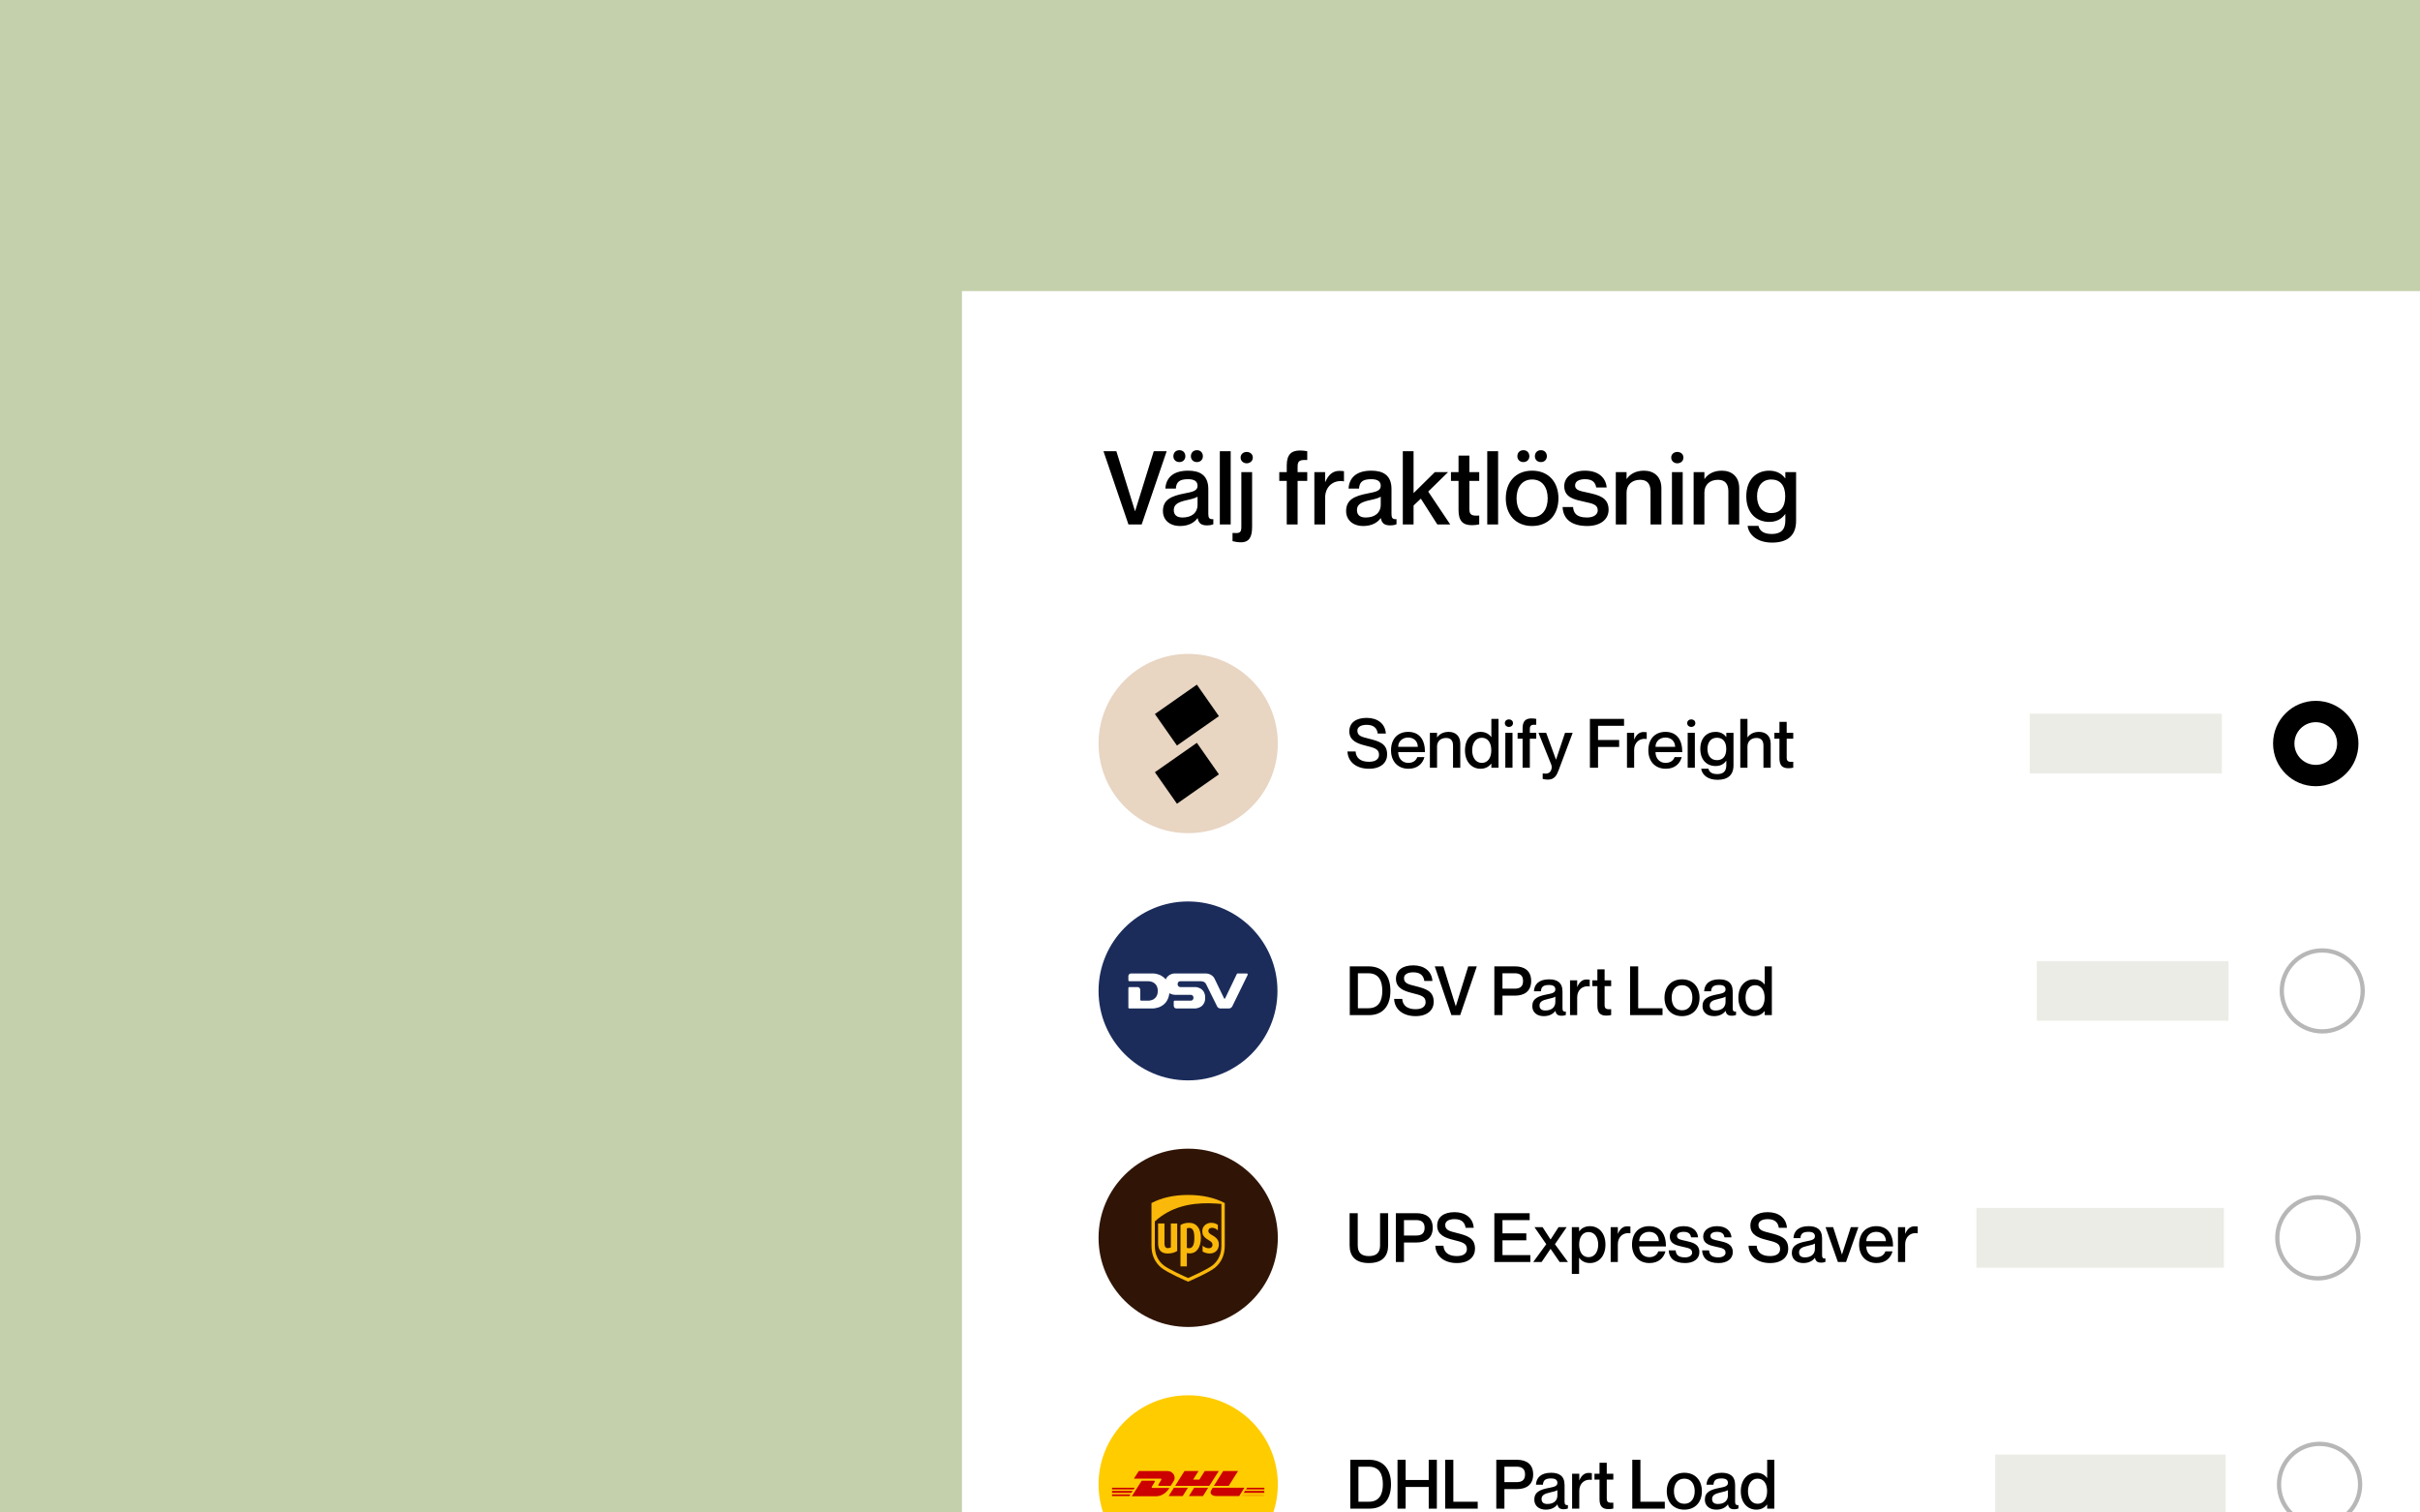
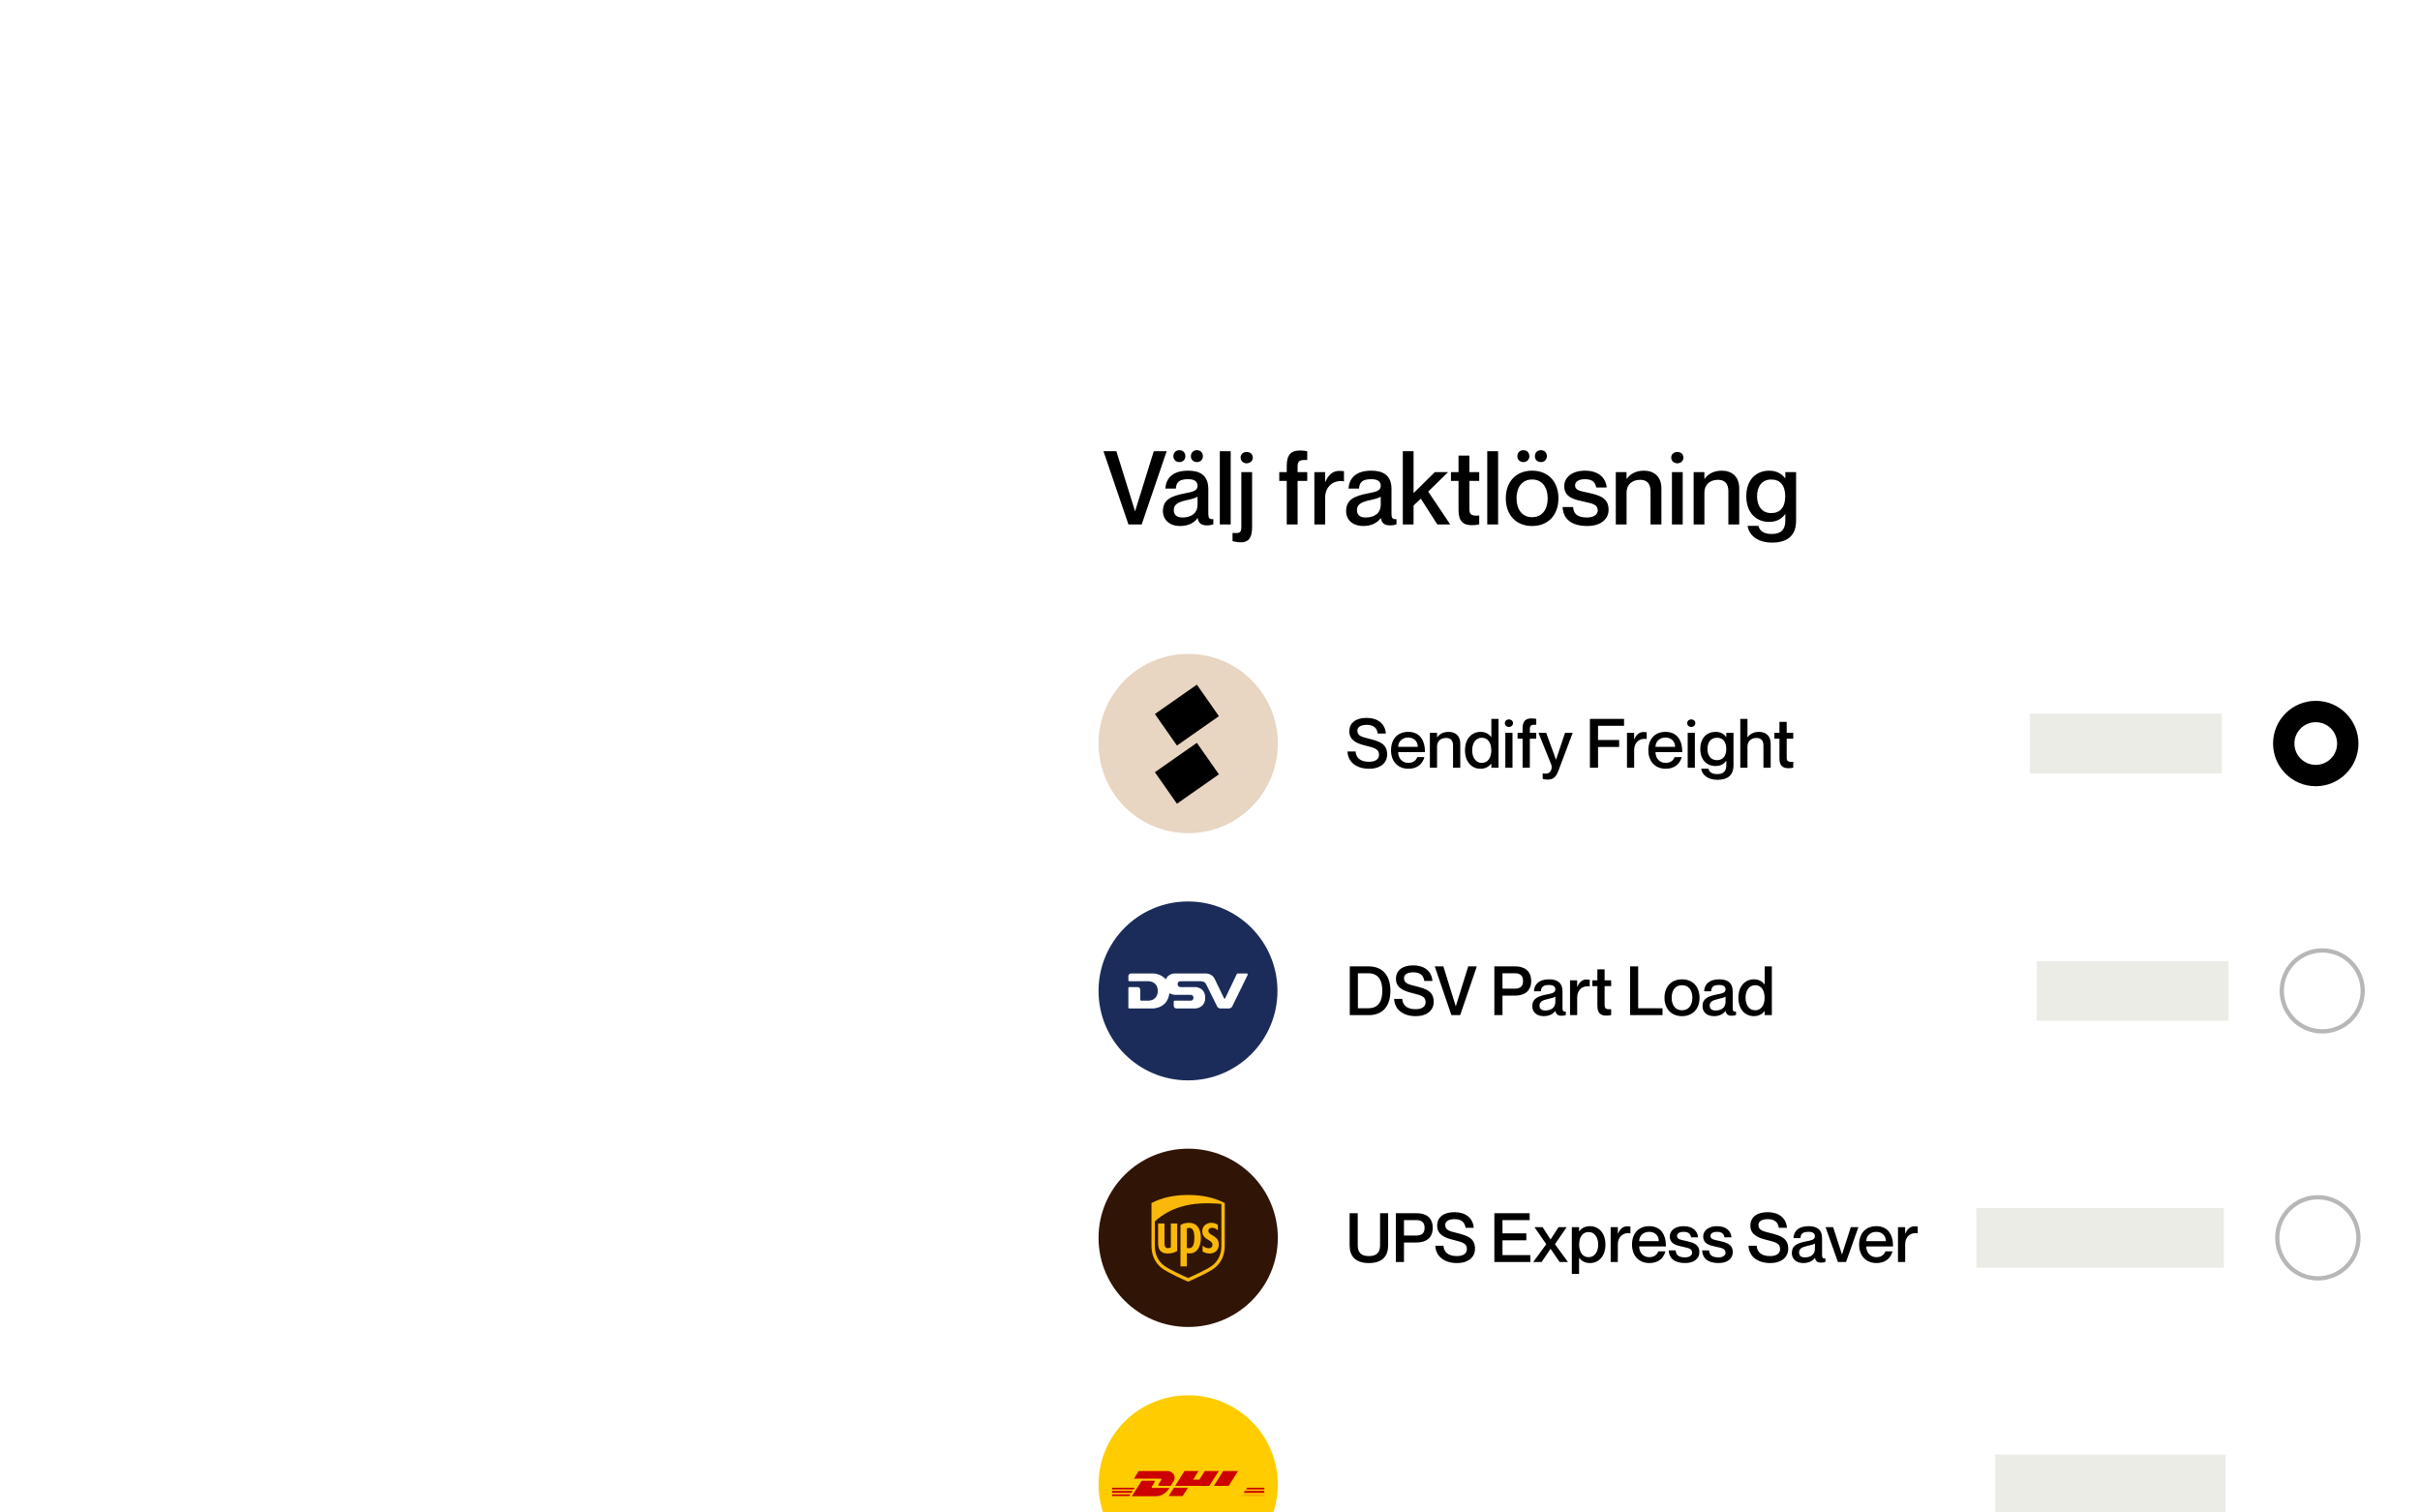
<svg xmlns="http://www.w3.org/2000/svg" width="400" height="250" viewBox="0 0 400 250" fill="none">
  <g clip-path="url(#clip0_4651_3232)">
-     <rect width="400" height="250" fill="#C4D0AB" />
    <g filter="url(#filter0_d_4651_3232)">
      <rect width="254" height="335" transform="translate(159 34)" fill="white" />
      <path d="M182.391 60.471H184.524L187.606 70.377H187.623L190.705 60.471H192.839L188.707 72.578H186.522L182.391 60.471ZM193.946 61.3C193.946 60.759 194.302 60.301 194.946 60.301C195.572 60.301 195.928 60.759 195.928 61.3C195.928 61.809 195.572 62.266 194.946 62.266C194.302 62.266 193.946 61.809 193.946 61.3ZM196.842 61.3C196.842 60.759 197.198 60.301 197.841 60.301C198.468 60.301 198.823 60.759 198.823 61.3C198.823 61.809 198.468 62.266 197.841 62.266C197.198 62.266 196.842 61.809 196.842 61.3ZM197.943 66.194C197.943 65.568 197.57 65.094 196.385 65.094C194.962 65.094 194.438 65.534 194.353 66.651H192.626C192.71 64.992 193.777 63.688 196.385 63.688C198.298 63.688 199.721 64.416 199.721 66.719V70.834C199.721 71.444 199.856 71.765 200.55 71.698V72.544C200.144 72.697 199.856 72.731 199.518 72.731C198.569 72.731 198.129 72.392 197.96 71.545H197.926C197.384 72.307 196.402 72.832 195.064 72.832C193.303 72.832 192.219 71.816 192.219 70.36C192.219 68.463 193.625 67.871 195.792 67.447C197.13 67.193 197.943 67.024 197.943 66.194ZM195.454 71.427C196.927 71.427 197.943 70.698 197.943 69.293V67.989C197.655 68.192 196.961 68.396 196.131 68.565C194.658 68.887 194.014 69.31 194.014 70.191C194.014 70.986 194.488 71.427 195.454 71.427ZM201.624 60.471H203.419V72.578H201.624V60.471ZM206.06 62.469C205.569 62.469 205.061 62.13 205.061 61.521C205.061 60.911 205.569 60.589 206.06 60.589C206.568 60.589 207.076 60.911 207.076 61.521C207.076 62.13 206.568 62.469 206.06 62.469ZM205.18 63.925H206.958V72.984C206.958 74.576 206.534 75.525 205.112 75.525C204.587 75.525 204.214 75.457 203.723 75.338V73.984C204.875 74.051 205.18 73.984 205.18 73.001V63.925ZM216.073 61.927C214.921 61.876 214.481 61.995 214.481 62.977V63.925H216.073V65.382H214.481V72.578H212.686V65.382H211.45V63.925H212.686V62.825C212.686 60.996 213.465 60.352 214.887 60.352C215.328 60.352 215.717 60.403 216.073 60.471V61.927ZM221.365 63.722C221.67 63.722 221.89 63.739 222.144 63.773V65.449H222.11C220.4 65.161 219.028 66.313 219.028 68.159V72.578H217.25V63.925H219.028V65.551H219.062C219.52 64.467 220.231 63.722 221.365 63.722ZM228.221 66.194C228.221 65.568 227.848 65.094 226.663 65.094C225.241 65.094 224.716 65.534 224.631 66.651H222.904C222.989 64.992 224.055 63.688 226.663 63.688C228.577 63.688 229.999 64.416 229.999 66.719V70.834C229.999 71.444 230.134 71.765 230.829 71.698V72.544C230.422 72.697 230.134 72.731 229.796 72.731C228.848 72.731 228.407 72.392 228.238 71.545H228.204C227.662 72.307 226.68 72.832 225.342 72.832C223.581 72.832 222.498 71.816 222.498 70.36C222.498 68.463 223.903 67.871 226.07 67.447C227.408 67.193 228.221 67.024 228.221 66.194ZM225.732 71.427C227.205 71.427 228.221 70.698 228.221 69.293V67.989C227.933 68.192 227.239 68.396 226.409 68.565C224.936 68.887 224.292 69.31 224.292 70.191C224.292 70.986 224.767 71.427 225.732 71.427ZM231.869 60.471H233.647V67.397L237.169 63.925H239.353L236.068 67.142L239.709 72.578H237.575L234.849 68.311L233.647 69.445V72.578H231.869V60.471ZM244.5 65.382H242.875V70.072C242.875 71.054 243.349 71.173 244.5 71.105V72.561C244.145 72.646 243.755 72.697 243.281 72.697C241.859 72.697 241.08 72.053 241.08 70.224V65.382H239.827V63.925H241.08V61.199H242.875V63.925H244.5V65.382ZM245.826 60.471H247.621V72.578H245.826V60.471ZM250.804 61.3C250.804 61.809 251.16 62.266 251.803 62.266C252.43 62.266 252.785 61.809 252.785 61.3C252.785 60.759 252.43 60.301 251.803 60.301C251.16 60.301 250.804 60.759 250.804 61.3ZM253.7 61.3C253.7 61.809 254.055 62.266 254.699 62.266C255.325 62.266 255.681 61.809 255.681 61.3C255.681 60.759 255.325 60.301 254.699 60.301C254.055 60.301 253.7 60.759 253.7 61.3ZM253.242 72.832C250.533 72.832 248.891 70.953 248.891 68.26C248.891 65.568 250.533 63.688 253.242 63.688C255.952 63.688 257.594 65.568 257.594 68.26C257.594 70.953 255.952 72.832 253.242 72.832ZM253.242 71.376C254.936 71.376 255.816 70.038 255.816 68.26C255.816 66.465 254.936 65.144 253.242 65.144C251.549 65.144 250.669 66.465 250.669 68.26C250.669 70.038 251.549 71.376 253.242 71.376ZM262.565 67.346C264.157 67.718 265.884 68.074 265.884 70.14C265.884 71.799 264.462 72.832 262.362 72.832C259.568 72.832 258.366 71.528 258.281 69.7H260.008C260.093 70.631 260.499 71.427 262.328 71.427C263.564 71.427 264.089 70.817 264.089 70.275C264.089 69.192 263.056 69.107 261.786 68.802C260.415 68.48 258.552 68.209 258.552 66.245C258.552 64.823 259.805 63.688 261.973 63.688C264.326 63.688 265.444 64.958 265.563 66.465H263.835C263.717 65.788 263.378 65.094 261.99 65.094C260.923 65.094 260.347 65.5 260.347 66.11C260.347 66.99 261.312 67.058 262.565 67.346ZM271.731 63.688C273.34 63.688 274.61 64.62 274.61 66.601V72.578H272.815V67.109C272.815 65.94 272.324 65.195 271.105 65.195C269.733 65.195 268.853 66.025 268.853 67.312V72.578H267.075V63.925H268.853V65.043H268.887C269.344 64.365 270.241 63.688 271.731 63.688ZM277.235 62.469C276.744 62.469 276.236 62.13 276.236 61.521C276.236 60.911 276.744 60.589 277.235 60.589C277.76 60.589 278.251 60.911 278.251 61.521C278.251 62.13 277.76 62.469 277.235 62.469ZM276.355 63.925H278.133V72.578H276.355V63.925ZM284.597 63.688C286.205 63.688 287.475 64.62 287.475 66.601V72.578H285.681V67.109C285.681 65.94 285.189 65.195 283.97 65.195C282.599 65.195 281.718 66.025 281.718 67.312V72.578H279.94V63.925H281.718V65.043H281.752C282.209 64.365 283.107 63.688 284.597 63.688ZM295.096 63.925H296.874V71.986C296.874 74.475 295.367 75.575 292.911 75.575C290.422 75.575 289.051 74.272 288.864 72.815H290.659C290.829 73.577 291.438 74.153 292.844 74.153C294.334 74.153 295.096 73.476 295.096 71.918V70.868H295.062C294.605 71.511 293.809 72.155 292.437 72.155C290.27 72.155 288.644 70.648 288.644 67.921C288.644 65.178 290.27 63.688 292.437 63.688C293.809 63.688 294.605 64.332 295.062 64.941H295.096V63.925ZM292.776 70.698C294.215 70.698 295.079 69.75 295.079 67.921C295.079 66.093 294.215 65.144 292.776 65.144C291.218 65.144 290.422 66.313 290.422 67.921C290.422 69.513 291.218 70.698 292.776 70.698Z" fill="black" />
      <circle cx="196.393" cy="108.788" r="14.815" fill="#E8D5C2" />
      <path d="M197.827 99.053L190.891 103.911L194.537 109.12L201.473 104.262L197.827 99.053Z" fill="black" />
      <path d="M197.827 108.671L190.891 113.529L194.537 118.738L201.473 113.88L197.827 108.671Z" fill="black" />
      <path d="M226.244 107.979C227.971 108.419 229.281 108.792 229.281 110.598C229.281 111.885 228.31 112.957 226.278 112.957C224.302 112.957 222.801 111.93 222.722 110.101H224.065C224.133 111.129 224.833 111.806 226.278 111.806C227.474 111.806 227.937 111.275 227.937 110.654C227.937 109.695 227.249 109.514 225.657 109.119C224.393 108.803 223.027 108.318 223.027 106.782C223.027 105.349 224.133 104.547 225.894 104.547C227.666 104.547 228.953 105.473 229.066 107.132H227.723C227.599 106.195 227.012 105.699 225.894 105.699C224.934 105.699 224.359 106.06 224.359 106.658C224.359 107.539 225.115 107.697 226.244 107.979ZM232.778 111.987C233.76 111.987 234.155 111.377 234.256 111.027H235.442C235.148 112.122 234.29 112.957 232.811 112.957C231.017 112.957 229.922 111.716 229.922 109.909C229.922 108.035 231.017 106.861 232.755 106.861C234.618 106.861 235.532 108.16 235.532 110.214H231.107C231.107 111.185 231.728 111.987 232.778 111.987ZM232.755 107.798C231.795 107.798 231.107 108.442 231.107 109.334H234.347C234.347 108.442 233.715 107.798 232.755 107.798ZM239.449 106.861C240.522 106.861 241.368 107.482 241.368 108.803V112.788H240.172V109.142C240.172 108.363 239.844 107.866 239.032 107.866C238.117 107.866 237.53 108.419 237.53 109.277V112.788H236.345V107.019H237.53V107.765H237.553C237.858 107.313 238.456 106.861 239.449 106.861ZM246.505 104.717H247.69V112.788H246.505V112.122H246.482C246.178 112.517 245.613 112.957 244.721 112.957C243.243 112.957 242.147 111.806 242.147 109.909C242.147 108.013 243.243 106.861 244.721 106.861C245.613 106.861 246.178 107.279 246.482 107.719H246.505V104.717ZM244.925 111.987C245.895 111.987 246.494 111.185 246.494 109.909C246.494 108.622 245.895 107.832 244.925 107.832C243.886 107.832 243.333 108.781 243.333 109.909C243.333 111.038 243.886 111.987 244.925 111.987ZM249.402 106.049C249.075 106.049 248.736 105.823 248.736 105.416C248.736 105.01 249.075 104.796 249.402 104.796C249.752 104.796 250.08 105.01 250.08 105.416C250.08 105.823 249.752 106.049 249.402 106.049ZM248.815 107.019H250V112.788H248.815V107.019ZM253.926 105.687C253.159 105.654 252.865 105.733 252.865 106.387V107.019H253.926V107.99H252.865V112.788H251.668V107.99H250.844V107.019H251.668V106.286C251.668 105.066 252.188 104.638 253.136 104.638C253.429 104.638 253.689 104.671 253.926 104.717V105.687ZM259.946 107.019L257.643 113.149C257.316 114.041 256.943 114.752 255.837 114.752C255.498 114.752 255.216 114.696 254.99 114.639V113.736H255.092C255.588 113.804 255.961 113.77 256.221 113.454C256.435 113.194 256.593 112.743 256.379 112.201L254.29 107.019H255.566L257.18 111.433H257.203L258.682 107.019H259.946ZM264.138 108.205H267.627V109.356H264.138V112.788H262.795V104.717H268.439V105.857H264.138V108.205ZM271.665 106.884C271.868 106.884 272.015 106.895 272.184 106.918V108.035H272.162C271.021 107.844 270.107 108.611 270.107 109.842V112.788H268.922V107.019H270.107V108.103H270.13C270.434 107.381 270.908 106.884 271.665 106.884ZM275.309 111.987C276.292 111.987 276.687 111.377 276.788 111.027H277.974C277.68 112.122 276.822 112.957 275.343 112.957C273.548 112.957 272.453 111.716 272.453 109.909C272.453 108.035 273.548 106.861 275.287 106.861C277.149 106.861 278.064 108.16 278.064 110.214H273.639C273.639 111.185 274.26 111.987 275.309 111.987ZM275.287 107.798C274.327 107.798 273.639 108.442 273.639 109.334H276.879C276.879 108.442 276.246 107.798 275.287 107.798ZM279.543 106.049C279.215 106.049 278.877 105.823 278.877 105.416C278.877 105.01 279.215 104.796 279.543 104.796C279.893 104.796 280.22 105.01 280.22 105.416C280.22 105.823 279.893 106.049 279.543 106.049ZM278.956 107.019H280.141V112.788H278.956V107.019ZM285.342 107.019H286.528V112.393C286.528 114.052 285.523 114.786 283.886 114.786C282.227 114.786 281.312 113.917 281.188 112.946H282.385C282.497 113.454 282.904 113.838 283.841 113.838C284.834 113.838 285.342 113.386 285.342 112.348V111.648H285.32C285.015 112.077 284.484 112.506 283.57 112.506C282.125 112.506 281.041 111.501 281.041 109.684C281.041 107.855 282.125 106.861 283.57 106.861C284.484 106.861 285.015 107.29 285.32 107.697H285.342V107.019ZM283.796 111.535C284.755 111.535 285.331 110.903 285.331 109.684C285.331 108.464 284.755 107.832 283.796 107.832C282.757 107.832 282.227 108.611 282.227 109.684C282.227 110.745 282.757 111.535 283.796 111.535ZM290.734 106.861C291.829 106.861 292.675 107.482 292.675 108.803V112.788H291.479V109.142C291.479 108.363 291.151 107.866 290.327 107.866C289.458 107.866 288.837 108.419 288.837 109.277V112.788H287.652V104.717H288.837V107.765H288.86C289.165 107.313 289.763 106.861 290.734 106.861ZM296.404 107.99H295.32V111.117C295.32 111.772 295.636 111.851 296.404 111.806V112.777C296.167 112.833 295.907 112.867 295.591 112.867C294.643 112.867 294.123 112.438 294.123 111.219V107.99H293.288V107.019H294.123V105.202H295.32V107.019H296.404V107.99Z" fill="black" />
      <rect x="335.496" y="103.849" width="31.75" height="9.878" fill="#ECECE7" />
      <circle cx="382.77" cy="108.788" r="7.056" fill="black" />
      <circle cx="382.77" cy="108.789" r="3.528" fill="white" />
      <path d="M196.365 164.465C204.531 164.465 211.151 157.845 211.151 149.678C211.151 141.512 204.531 134.892 196.365 134.892C188.198 134.892 181.578 141.512 181.578 149.678C181.578 157.845 188.198 164.465 196.365 164.465Z" fill="#1B2C5B" />
      <path fill-rule="evenodd" clip-rule="evenodd" d="M203.684 152.224L203.657 152.274L203.604 152.336L203.563 152.399L203.483 152.449L203.416 152.499L203.323 152.536L203.216 152.574H201.625L201.532 152.536L201.438 152.499L201.358 152.449L201.291 152.399L201.238 152.336L201.198 152.274L201.171 152.224L199.34 148.534L199.3 148.472L199.259 148.422L199.219 148.359L199.166 148.322L199.072 148.234L198.952 148.172L198.832 148.134L198.711 148.109L198.578 148.084L198.457 148.072H195.143L195.036 148.084L194.929 148.109L194.848 148.147L194.782 148.209L194.715 148.284L194.688 148.359L194.661 148.459L194.648 148.559L194.661 148.672L194.688 148.759L194.728 148.847L194.795 148.909L194.862 148.959L194.942 149.01L195.036 149.035L195.143 149.047H197.615L197.789 149.06L197.95 149.097L198.123 149.16L198.27 149.21L198.417 149.285L198.564 149.372L198.685 149.485L198.805 149.597L198.912 149.722L198.992 149.872L199.072 150.035L199.126 150.21L199.179 150.398L199.193 150.598L199.206 150.81L199.193 151.023L199.179 151.223L199.126 151.411L199.072 151.586L198.992 151.736L198.899 151.886L198.805 152.011L198.685 152.136L198.564 152.236L198.417 152.324L198.27 152.399L198.123 152.461L197.95 152.511L197.789 152.549L197.615 152.574H194.394L194.301 152.549L194.22 152.511L194.14 152.461L194.087 152.386L194.046 152.311L194.02 152.211L194.006 152.086V151.411L194.02 151.386L194.033 151.348L194.06 151.323L194.073 151.311L194.1 151.298L194.167 151.286H196.867L196.974 151.261L197.054 151.223L197.121 151.161L197.188 151.098L197.228 151.023L197.254 150.923L197.268 150.81L197.254 150.698L197.228 150.598L197.188 150.51L197.121 150.448L197.054 150.398L196.974 150.36L196.894 150.335L196.787 150.323H194.167L194.02 150.298L193.873 150.285L193.752 150.248L193.605 150.21L193.485 150.148L193.378 150.11L193.271 150.048L193.245 150.323L193.204 150.46L193.178 150.598L193.138 150.723L193.097 150.86L193.044 150.986L192.977 151.098L192.924 151.223L192.87 151.323L192.79 151.436L192.723 151.536L192.643 151.636L192.563 151.723L192.469 151.811L192.376 151.898L192.282 151.974L192.175 152.049L192.082 152.124L191.961 152.186L191.841 152.249L191.721 152.311L191.614 152.361L191.494 152.399L191.36 152.436L191.213 152.474L190.945 152.536L190.651 152.574H186.615L186.588 152.549L186.561 152.536L186.548 152.511L186.521 152.486L186.508 152.461V149.16L186.521 149.135L186.548 149.097V149.085L186.588 149.06L186.615 149.047H188.098L188.192 149.072L188.286 149.122L188.352 149.185L188.392 149.247L188.433 149.335L188.459 149.422L188.473 149.522V151.161L188.486 151.198L188.499 151.223L188.513 151.248L188.54 151.261L188.566 151.273L188.633 151.286H189.916L190.077 151.261L190.224 151.236L190.518 151.136L190.651 151.073L190.772 150.986L190.892 150.885L190.999 150.773L191.093 150.66L191.173 150.535L191.24 150.385L191.293 150.235L191.333 150.06L191.36 149.872L191.373 149.672L191.36 149.485L191.333 149.297L191.293 149.135L191.24 148.972L191.173 148.834L191.093 148.697L190.999 148.584L190.892 148.472L190.772 148.384L190.651 148.297L190.518 148.234L190.371 148.172L190.224 148.134L190.077 148.109L189.916 148.084L189.743 148.072H186.668L186.615 148.059L186.588 148.047L186.548 148.034V148.009L186.521 147.984L186.508 147.959V147.209L186.521 147.146L186.548 147.046L186.601 146.958L186.668 146.908L186.748 146.846L186.842 146.808L186.909 146.796H190.732L190.892 146.821L191.066 146.846L191.213 146.883L191.387 146.933L191.534 146.983L191.694 147.033L191.841 147.109L191.988 147.184L192.108 147.271L192.242 147.359L192.349 147.446L192.469 147.546L192.576 147.659L192.683 147.784L192.737 147.659L192.79 147.546L192.87 147.446L192.95 147.346L193.031 147.259L193.124 147.184L193.218 147.109L193.325 147.033L193.432 146.983L193.539 146.933L193.659 146.883L193.793 146.846L193.926 146.821L194.06 146.796H199.38L199.5 146.808L199.607 146.833L199.714 146.846L199.834 146.883L199.941 146.933L200.061 146.971L200.155 147.033L200.249 147.083L200.355 147.171L200.449 147.246L200.543 147.334L200.623 147.434L200.69 147.546L200.757 147.659L202.334 150.923V150.935L202.36 150.961H202.454L202.481 150.935L202.494 150.923L204.446 146.858L204.486 146.821L204.526 146.796H204.579H206.13L206.157 146.808L206.197 146.846L206.223 146.883V147.033L203.684 152.224Z" fill="white" />
      <path d="M223.105 153.679V145.623H226.237C228.457 145.623 229.82 147.066 229.82 149.657C229.82 152.248 228.502 153.679 226.271 153.679H223.105ZM224.446 146.761V152.541H226.17C227.972 152.541 228.479 151.2 228.479 149.657C228.479 148.113 227.972 146.761 226.17 146.761H224.446ZM233.948 148.879C235.671 149.319 236.978 149.691 236.978 151.493C236.978 152.777 236.009 153.848 233.982 153.848C232.01 153.848 230.512 152.822 230.433 150.997H231.773C231.841 152.023 232.539 152.699 233.982 152.699C235.176 152.699 235.638 152.169 235.638 151.549C235.638 150.592 234.95 150.412 233.362 150.017C232.1 149.702 230.737 149.217 230.737 147.685C230.737 146.254 231.841 145.454 233.598 145.454C235.367 145.454 236.652 146.378 236.764 148.034H235.424C235.3 147.099 234.714 146.604 233.598 146.604C232.641 146.604 232.066 146.964 232.066 147.561C232.066 148.44 232.821 148.598 233.948 148.879ZM237.151 145.623H238.571L240.621 152.214H240.632L242.683 145.623H244.102L241.353 153.679H239.9L237.151 145.623ZM247.002 153.679V145.623H250.426C251.97 145.623 253.085 146.345 253.085 148.034C253.085 149.724 251.97 150.457 250.426 150.457H248.342V153.679H247.002ZM248.342 146.761V149.307H250.37C251.271 149.307 251.745 148.924 251.745 148.034C251.745 147.156 251.271 146.761 250.37 146.761H248.342ZM257.081 149.431C257.081 149.015 256.833 148.699 256.045 148.699C255.098 148.699 254.749 148.992 254.693 149.736H253.544C253.6 148.632 254.31 147.764 256.045 147.764C257.318 147.764 258.264 148.248 258.264 149.781V152.518C258.264 152.924 258.354 153.138 258.816 153.093V153.656C258.546 153.758 258.354 153.78 258.129 153.78C257.498 153.78 257.205 153.555 257.092 152.991H257.07C256.709 153.498 256.056 153.848 255.166 153.848C253.994 153.848 253.273 153.172 253.273 152.203C253.273 150.941 254.208 150.547 255.65 150.265C256.54 150.096 257.081 149.983 257.081 149.431ZM255.425 152.913C256.405 152.913 257.081 152.428 257.081 151.493V150.626C256.89 150.761 256.428 150.896 255.876 151.009C254.895 151.223 254.467 151.504 254.467 152.09C254.467 152.62 254.783 152.913 255.425 152.913ZM262.246 147.787C262.448 147.787 262.595 147.798 262.764 147.82V148.936H262.741C261.603 148.744 260.691 149.51 260.691 150.738V153.679H259.508V147.922H260.691V149.003H260.713C261.018 148.282 261.491 147.787 262.246 147.787ZM266.306 148.891H265.224V152.011C265.224 152.665 265.539 152.744 266.306 152.699V153.667C266.069 153.724 265.81 153.758 265.494 153.758C264.548 153.758 264.03 153.329 264.03 152.113V148.891H263.196V147.922H264.03V146.108H265.224V147.922H266.306V148.891ZM269.435 145.623H270.775V152.541H274.797V153.679H269.435V145.623ZM278.019 153.848C276.216 153.848 275.124 152.597 275.124 150.806C275.124 149.015 276.216 147.764 278.019 147.764C279.822 147.764 280.914 149.015 280.914 150.806C280.914 152.597 279.822 153.848 278.019 153.848ZM278.019 152.879C279.146 152.879 279.731 151.989 279.731 150.806C279.731 149.612 279.146 148.733 278.019 148.733C276.892 148.733 276.307 149.612 276.307 150.806C276.307 151.989 276.892 152.879 278.019 152.879ZM285.213 149.431C285.213 149.015 284.965 148.699 284.177 148.699C283.23 148.699 282.881 148.992 282.825 149.736H281.676C281.732 148.632 282.442 147.764 284.177 147.764C285.45 147.764 286.396 148.248 286.396 149.781V152.518C286.396 152.924 286.486 153.138 286.948 153.093V153.656C286.678 153.758 286.486 153.78 286.261 153.78C285.63 153.78 285.337 153.555 285.224 152.991H285.202C284.841 153.498 284.188 153.848 283.298 153.848C282.126 153.848 281.405 153.172 281.405 152.203C281.405 150.941 282.34 150.547 283.782 150.265C284.672 150.096 285.213 149.983 285.213 149.431ZM283.557 152.913C284.537 152.913 285.213 152.428 285.213 151.493V150.626C285.022 150.761 284.56 150.896 284.008 151.009C283.028 151.223 282.599 151.504 282.599 152.09C282.599 152.62 282.915 152.913 283.557 152.913ZM291.685 145.623H292.867V153.679H291.685V153.014H291.662C291.358 153.408 290.795 153.848 289.904 153.848C288.429 153.848 287.336 152.699 287.336 150.806C287.336 148.913 288.429 147.764 289.904 147.764C290.795 147.764 291.358 148.181 291.662 148.62H291.685V145.623ZM290.107 152.879C291.076 152.879 291.673 152.079 291.673 150.806C291.673 149.522 291.076 148.733 290.107 148.733C289.071 148.733 288.519 149.679 288.519 150.806C288.519 151.932 289.071 152.879 290.107 152.879Z" fill="black" />
      <rect x="336.664" y="144.749" width="31.686" height="9.858" fill="#ECECE7" />
      <circle cx="383.842" cy="149.678" r="6.689" fill="white" stroke="#B7B7B7" stroke-width="0.704" />
      <path d="M196.395 205.226C204.578 205.226 211.211 198.628 211.211 190.49C211.211 182.351 204.578 175.754 196.395 175.754C188.212 175.754 181.578 182.351 181.578 190.49C181.578 198.628 188.212 205.226 196.395 205.226Z" fill="#301506" />
      <path fill-rule="evenodd" clip-rule="evenodd" d="M190.641 187.679L190.693 193.594L192.029 195.236L196.039 197.347L200.965 194.95L201.987 192.526L201.882 184.681L198.161 184.577L194.283 185.203L190.746 187.235L190.641 187.679Z" fill="#301506" />
      <path d="M196.383 183.404C194.048 183.404 192.011 183.854 190.328 184.741V191.83C190.328 193.322 190.892 194.569 191.958 195.438C192.947 196.246 196.008 197.576 196.383 197.738C196.739 197.584 199.836 196.233 200.81 195.438C201.875 194.57 202.439 193.322 202.439 191.83V184.741C200.756 183.854 198.719 183.404 196.383 183.404L196.383 183.404ZM199.841 184.777C200.537 184.786 201.221 184.829 201.882 184.89V191.83C201.882 193.164 201.396 194.241 200.457 195.01C199.618 195.697 197.089 196.824 196.383 197.134C195.668 196.82 193.132 195.679 192.309 195.011C191.375 194.255 190.884 193.152 190.884 191.83V187.775C193.566 185.329 196.823 184.738 199.841 184.777L199.841 184.777ZM196.541 188.009C195.966 188.009 195.503 188.137 195.121 188.381V195.21H196.175V193.004C196.28 193.035 196.433 193.063 196.649 193.063C197.818 193.063 198.49 192.015 198.49 190.485C198.49 188.958 197.798 188.009 196.541 188.009H196.541ZM200.142 188.009C199.449 188.029 198.724 188.528 198.728 189.375C198.73 189.932 198.886 190.349 199.754 190.856C200.218 191.126 200.404 191.305 200.412 191.633C200.421 191.999 200.167 192.219 199.781 192.218C199.445 192.215 199.043 192.03 198.774 191.791V192.756C199.104 192.951 199.515 193.081 199.931 193.081C200.973 193.081 201.437 192.349 201.457 191.679C201.477 191.068 201.308 190.606 200.427 190.092C200.034 189.862 199.724 189.712 199.734 189.33C199.745 188.958 200.055 188.827 200.354 188.83C200.722 188.833 201.078 189.036 201.298 189.26V188.349C201.113 188.207 200.72 187.991 200.142 188.009H200.142ZM191.422 188.115V191.408C191.422 192.519 191.95 193.081 192.993 193.081C193.638 193.081 194.178 192.933 194.58 192.66V188.115H193.529V192.064C193.414 192.142 193.244 192.192 193.03 192.192C192.547 192.192 192.475 191.752 192.475 191.455V188.115H191.422V188.115ZM196.548 188.853C197.159 188.853 197.413 189.338 197.413 190.512C197.413 191.657 197.123 192.21 196.517 192.21C196.374 192.21 196.25 192.175 196.175 192.147V188.928C196.26 188.886 196.405 188.853 196.548 188.853V188.853Z" fill="#FAB80A" />
      <path d="M229.443 191.736C229.443 193.497 228.506 194.66 226.259 194.66C224.013 194.66 223.076 193.497 223.076 191.736V186.419H224.419V191.736C224.419 192.955 225.029 193.508 226.259 193.508C227.501 193.508 228.111 192.955 228.111 191.736V186.419H229.443V191.736ZM230.718 194.49V186.419H234.15C235.697 186.419 236.814 187.141 236.814 188.835C236.814 190.528 235.697 191.262 234.15 191.262H232.062V194.49H230.718ZM232.062 187.559V190.11H234.094C234.997 190.11 235.471 189.726 235.471 188.835C235.471 187.954 234.997 187.559 234.094 187.559H232.062ZM240.767 189.681C242.494 190.121 243.804 190.494 243.804 192.3C243.804 193.587 242.833 194.66 240.801 194.66C238.825 194.66 237.324 193.632 237.245 191.803H238.588C238.656 192.831 239.356 193.508 240.801 193.508C241.997 193.508 242.46 192.978 242.46 192.357C242.46 191.397 241.772 191.216 240.18 190.821C238.916 190.505 237.55 190.02 237.55 188.485C237.55 187.051 238.656 186.249 240.417 186.249C242.189 186.249 243.476 187.175 243.589 188.835H242.246C242.122 187.898 241.535 187.401 240.417 187.401C239.457 187.401 238.882 187.762 238.882 188.36C238.882 189.241 239.638 189.399 240.767 189.681ZM248.344 189.749H252.284V190.9H248.344V193.35H252.95V194.49H247.001V186.419H252.837V187.559H248.344V189.749ZM253.628 188.722H254.971L256.281 190.754H256.303L257.613 188.722H258.956L257.015 191.544L259.171 194.49H257.794L256.303 192.323H256.281L254.813 194.49H253.425L255.581 191.544L253.628 188.722ZM262.8 188.564C264.268 188.564 265.363 189.715 265.363 191.612C265.363 193.508 264.268 194.66 262.8 194.66C261.897 194.66 261.332 194.231 261.028 193.802H261.005V196.455H259.808V188.722H261.005V189.399H261.028C261.332 188.993 261.897 188.564 262.8 188.564ZM262.574 193.689C263.613 193.689 264.166 192.74 264.166 191.612C264.166 190.483 263.613 189.534 262.574 189.534C261.615 189.534 261.016 190.325 261.016 191.612C261.016 192.887 261.615 193.689 262.574 193.689ZM268.968 188.586C269.171 188.586 269.318 188.597 269.487 188.62V189.738H269.465C268.324 189.546 267.41 190.313 267.41 191.544V194.49H266.225V188.722H267.41V189.805H267.433C267.737 189.083 268.211 188.586 268.968 188.586ZM272.612 193.689C273.594 193.689 273.99 193.079 274.091 192.729H275.277C274.983 193.824 274.125 194.66 272.646 194.66C270.851 194.66 269.756 193.418 269.756 191.612C269.756 189.738 270.851 188.564 272.59 188.564C274.452 188.564 275.367 189.862 275.367 191.916H270.942C270.942 192.887 271.562 193.689 272.612 193.689ZM272.59 189.501C271.63 189.501 270.942 190.144 270.942 191.036H274.181C274.181 190.144 273.549 189.501 272.59 189.501ZM278.674 191.002C279.736 191.25 280.887 191.487 280.887 192.865C280.887 193.971 279.939 194.66 278.539 194.66C276.676 194.66 275.875 193.79 275.818 192.571H276.97C277.026 193.192 277.297 193.723 278.516 193.723C279.34 193.723 279.69 193.316 279.69 192.955C279.69 192.232 279.002 192.176 278.155 191.973C277.241 191.758 275.999 191.578 275.999 190.268C275.999 189.32 276.834 188.564 278.279 188.564C279.848 188.564 280.593 189.41 280.673 190.415H279.521C279.442 189.963 279.216 189.501 278.291 189.501C277.579 189.501 277.196 189.771 277.196 190.178C277.196 190.765 277.839 190.81 278.674 191.002ZM284.198 191.002C285.259 191.25 286.41 191.487 286.41 192.865C286.41 193.971 285.462 194.66 284.062 194.66C282.199 194.66 281.398 193.79 281.341 192.571H282.493C282.549 193.192 282.82 193.723 284.04 193.723C284.864 193.723 285.214 193.316 285.214 192.955C285.214 192.232 284.525 192.176 283.678 191.973C282.764 191.758 281.522 191.578 281.522 190.268C281.522 189.32 282.357 188.564 283.802 188.564C285.372 188.564 286.117 189.41 286.196 190.415H285.044C284.965 189.963 284.739 189.501 283.814 189.501C283.103 189.501 282.719 189.771 282.719 190.178C282.719 190.765 283.362 190.81 284.198 191.002ZM292.537 189.681C294.264 190.121 295.574 190.494 295.574 192.3C295.574 193.587 294.603 194.66 292.571 194.66C290.595 194.66 289.094 193.632 289.015 191.803H290.358C290.426 192.831 291.126 193.508 292.571 193.508C293.768 193.508 294.23 192.978 294.23 192.357C294.23 191.397 293.542 191.216 291.95 190.821C290.686 190.505 289.32 190.02 289.32 188.485C289.32 187.051 290.426 186.249 292.187 186.249C293.959 186.249 295.246 187.175 295.359 188.835H294.016C293.892 187.898 293.305 187.401 292.187 187.401C291.228 187.401 290.652 187.762 290.652 188.36C290.652 189.241 291.408 189.399 292.537 189.681ZM299.986 190.234C299.986 189.817 299.737 189.501 298.947 189.501C297.999 189.501 297.649 189.794 297.592 190.539H296.441C296.497 189.433 297.209 188.564 298.947 188.564C300.223 188.564 301.171 189.049 301.171 190.584V193.327C301.171 193.734 301.261 193.948 301.724 193.903V194.468C301.453 194.569 301.261 194.592 301.035 194.592C300.403 194.592 300.11 194.366 299.997 193.802H299.974C299.613 194.31 298.958 194.66 298.066 194.66C296.892 194.66 296.17 193.982 296.17 193.011C296.17 191.747 297.107 191.352 298.552 191.07C299.444 190.9 299.986 190.787 299.986 190.234ZM298.326 193.723C299.308 193.723 299.986 193.237 299.986 192.3V191.431C299.794 191.566 299.331 191.702 298.778 191.815C297.796 192.029 297.367 192.311 297.367 192.899C297.367 193.429 297.683 193.723 298.326 193.723ZM301.743 188.722H302.996L304.452 193.237H304.463L305.92 188.722H307.173L305.129 194.49H303.786L301.743 188.722ZM310.15 193.689C311.132 193.689 311.527 193.079 311.629 192.729H312.814C312.521 193.824 311.663 194.66 310.184 194.66C308.389 194.66 307.294 193.418 307.294 191.612C307.294 189.738 308.389 188.564 310.128 188.564C311.99 188.564 312.905 189.862 312.905 191.916H308.479C308.479 192.887 309.1 193.689 310.15 193.689ZM310.128 189.501C309.168 189.501 308.479 190.144 308.479 191.036H311.719C311.719 190.144 311.087 189.501 310.128 189.501ZM316.46 188.586C316.664 188.586 316.81 188.597 316.98 188.62V189.738H316.957C315.817 189.546 314.903 190.313 314.903 191.544V194.49H313.717V188.722H314.903V189.805H314.925C315.23 189.083 315.704 188.586 316.46 188.586Z" fill="black" />
      <rect x="326.672" y="185.551" width="40.922" height="9.878" fill="#ECECE7" />
      <circle cx="383.118" cy="190.49" r="6.703" fill="white" stroke="#B7B7B7" stroke-width="0.706" />
      <path d="M196.395 245.986C204.578 245.986 211.211 239.389 211.211 231.251C211.211 223.112 204.578 216.515 196.395 216.515C188.212 216.515 181.578 223.112 181.578 231.251C181.578 239.389 188.212 245.986 196.395 245.986Z" fill="#FFCC00" />
      <path d="M188.231 229.036L187.422 230.292H191.794C192.01 230.292 192.01 230.386 191.902 230.574C191.794 230.763 191.605 231.045 191.497 231.233C191.443 231.328 191.335 231.485 191.686 231.485H193.494C193.494 231.485 193.791 231.014 194.034 230.637C194.358 230.103 194.061 229.036 192.873 229.036H188.231Z" fill="#CC0000" />
      <path d="M187.094 233.177L188.713 230.635C188.713 230.635 190.494 230.635 190.71 230.635C190.926 230.635 190.926 230.729 190.818 230.917C190.71 231.106 190.521 231.388 190.413 231.576C190.359 231.671 190.251 231.828 190.602 231.828H193.301C193.085 232.173 192.356 233.209 191.061 233.209H187.094V233.177Z" fill="#CC0000" />
      <path d="M196.349 231.797L195.485 233.178H193.164L194.028 231.797H196.349Z" fill="#CC0000" />
      <path d="M199.886 231.485H194.246L195.784 229.036H198.105L197.215 230.449H198.24L199.131 229.036H201.452L199.886 231.485Z" fill="#CC0000" />
-       <path d="M199.7 231.797L198.837 233.178H196.516L197.379 231.797H199.7Z" fill="#CC0000" />
      <path d="M183.805 232.322H187.205L187.016 232.637H183.805V232.322Z" fill="#CC0000" />
      <path d="M183.805 231.797H187.556L187.367 232.08H183.805V231.797Z" fill="#CC0000" />
      <path d="M183.805 232.893H186.854L186.692 233.176H183.805V232.893Z" fill="#CC0000" />
      <path d="M208.978 232.637H205.578L205.767 232.322H208.978V232.637Z" fill="#CC0000" />
      <path d="M206.126 231.797H208.987V232.08H205.938L206.126 231.797Z" fill="#CC0000" />
      <path d="M204.635 229.036L203.096 231.485H200.641L202.179 229.036H204.635Z" fill="#CC0000" />
-       <path d="M200.451 231.797C200.451 231.797 200.289 232.079 200.209 232.205C199.912 232.676 200.181 233.178 201.126 233.178H204.823L205.687 231.797H200.451Z" fill="#CC0000" />
      <mask id="mask0_4651_3232" style="mask-type:alpha" maskUnits="userSpaceOnUse" x="205" y="232" width="4" height="2">
        <path d="M205.238 233.199H208.989V232.884H205.238V233.199Z" fill="white" />
      </mask>
      <g mask="url(#mask0_4651_3232)">
        <path d="M208.989 233.199H205.238L205.427 232.884H208.989V233.199Z" fill="#CC0000" />
      </g>
-       <path d="M223.189 235.251V227.179H226.327C228.551 227.179 229.917 228.624 229.917 231.221C229.917 233.817 228.596 235.251 226.361 235.251H223.189ZM224.532 228.32V234.111H226.259C228.065 234.111 228.573 232.767 228.573 231.221C228.573 229.674 228.065 228.32 226.259 228.32H224.532ZM230.994 227.179H232.337V230.521H236.153V227.179H237.496V235.251H236.153V231.672H232.337V235.251H230.994V227.179ZM238.876 227.179H240.22V234.111H244.25V235.251H238.876V227.179ZM247.321 235.251V227.179H250.753C252.299 227.179 253.417 227.902 253.417 229.595C253.417 231.289 252.299 232.022 250.753 232.022H248.664V235.251H247.321ZM248.664 228.32V230.871H250.696C251.599 230.871 252.073 230.487 252.073 229.595C252.073 228.715 251.599 228.32 250.696 228.32H248.664ZM257.421 230.995C257.421 230.577 257.172 230.261 256.382 230.261C255.434 230.261 255.084 230.555 255.028 231.3H253.876C253.932 230.194 254.644 229.324 256.382 229.324C257.658 229.324 258.606 229.81 258.606 231.345V234.088C258.606 234.495 258.696 234.709 259.159 234.664V235.228C258.888 235.33 258.696 235.353 258.471 235.353C257.838 235.353 257.545 235.127 257.432 234.562H257.409C257.048 235.07 256.393 235.42 255.502 235.42C254.328 235.42 253.605 234.743 253.605 233.772C253.605 232.508 254.542 232.113 255.987 231.83C256.879 231.661 257.421 231.548 257.421 230.995ZM255.761 234.483C256.743 234.483 257.421 233.998 257.421 233.061V232.192C257.229 232.327 256.766 232.463 256.213 232.576C255.231 232.79 254.802 233.072 254.802 233.659C254.802 234.19 255.118 234.483 255.761 234.483ZM262.596 229.347C262.799 229.347 262.946 229.358 263.115 229.381V230.498H263.092C261.952 230.306 261.038 231.074 261.038 232.305V235.251H259.853V229.482H261.038V230.566H261.06C261.365 229.844 261.839 229.347 262.596 229.347ZM266.664 230.453H265.58V233.58C265.58 234.235 265.896 234.314 266.664 234.269V235.24C266.427 235.296 266.167 235.33 265.851 235.33C264.903 235.33 264.384 234.901 264.384 233.682V230.453H263.548V229.482H264.384V227.665H265.58V229.482H266.664V230.453ZM269.799 227.179H271.143V234.111H275.173V235.251H269.799V227.179ZM278.401 235.42C276.595 235.42 275.5 234.167 275.5 232.372C275.5 230.577 276.595 229.324 278.401 229.324C280.207 229.324 281.302 230.577 281.302 232.372C281.302 234.167 280.207 235.42 278.401 235.42ZM278.401 234.449C279.53 234.449 280.117 233.558 280.117 232.372C280.117 231.176 279.53 230.295 278.401 230.295C277.272 230.295 276.685 231.176 276.685 232.372C276.685 233.558 277.272 234.449 278.401 234.449ZM285.61 230.995C285.61 230.577 285.362 230.261 284.571 230.261C283.623 230.261 283.273 230.555 283.217 231.3H282.065C282.122 230.194 282.833 229.324 284.571 229.324C285.847 229.324 286.795 229.81 286.795 231.345V234.088C286.795 234.495 286.886 234.709 287.348 234.664V235.228C287.077 235.33 286.886 235.353 286.66 235.353C286.028 235.353 285.734 235.127 285.621 234.562H285.599C285.237 235.07 284.583 235.42 283.691 235.42C282.517 235.42 281.794 234.743 281.794 233.772C281.794 232.508 282.731 232.113 284.176 231.83C285.068 231.661 285.61 231.548 285.61 230.995ZM283.95 234.483C284.933 234.483 285.61 233.998 285.61 233.061V232.192C285.418 232.327 284.955 232.463 284.402 232.576C283.42 232.79 282.991 233.072 282.991 233.659C282.991 234.19 283.307 234.483 283.95 234.483ZM292.094 227.179H293.28V235.251H292.094V234.585H292.072C291.767 234.98 291.203 235.42 290.311 235.42C288.832 235.42 287.737 234.269 287.737 232.372C287.737 230.476 288.832 229.324 290.311 229.324C291.203 229.324 291.767 229.742 292.072 230.182H292.094V227.179ZM290.514 234.449C291.485 234.449 292.083 233.648 292.083 232.372C292.083 231.085 291.485 230.295 290.514 230.295C289.475 230.295 288.922 231.243 288.922 232.372C288.922 233.501 289.475 234.449 290.514 234.449Z" fill="black" />
      <rect x="329.777" y="226.312" width="38.1" height="9.878" fill="#ECECE7" />
-       <circle cx="383.399" cy="231.251" r="6.703" fill="white" stroke="#B7B7B7" stroke-width="0.706" />
    </g>
  </g>
  <defs>
    <filter id="filter0_d_4651_3232" x="130.778" y="19.889" width="310.444" height="391.444" filterUnits="userSpaceOnUse" color-interpolation-filters="sRGB">
      <feFlood flood-opacity="0" result="BackgroundImageFix" />
      <feColorMatrix in="SourceAlpha" type="matrix" values="0 0 0 0 0 0 0 0 0 0 0 0 0 0 0 0 0 0 127 0" result="hardAlpha" />
      <feOffset dy="14.111" />
      <feGaussianBlur stdDeviation="14.111" />
      <feComposite in2="hardAlpha" operator="out" />
      <feColorMatrix type="matrix" values="0 0 0 0 0 0 0 0 0 0 0 0 0 0 0 0 0 0 0.2 0" />
      <feBlend mode="normal" in2="BackgroundImageFix" result="effect1_dropShadow_4651_3232" />
      <feBlend mode="normal" in="SourceGraphic" in2="effect1_dropShadow_4651_3232" result="shape" />
    </filter>
    <clipPath id="clip0_4651_3232">
      <rect width="400" height="250" fill="white" />
    </clipPath>
  </defs>
</svg>